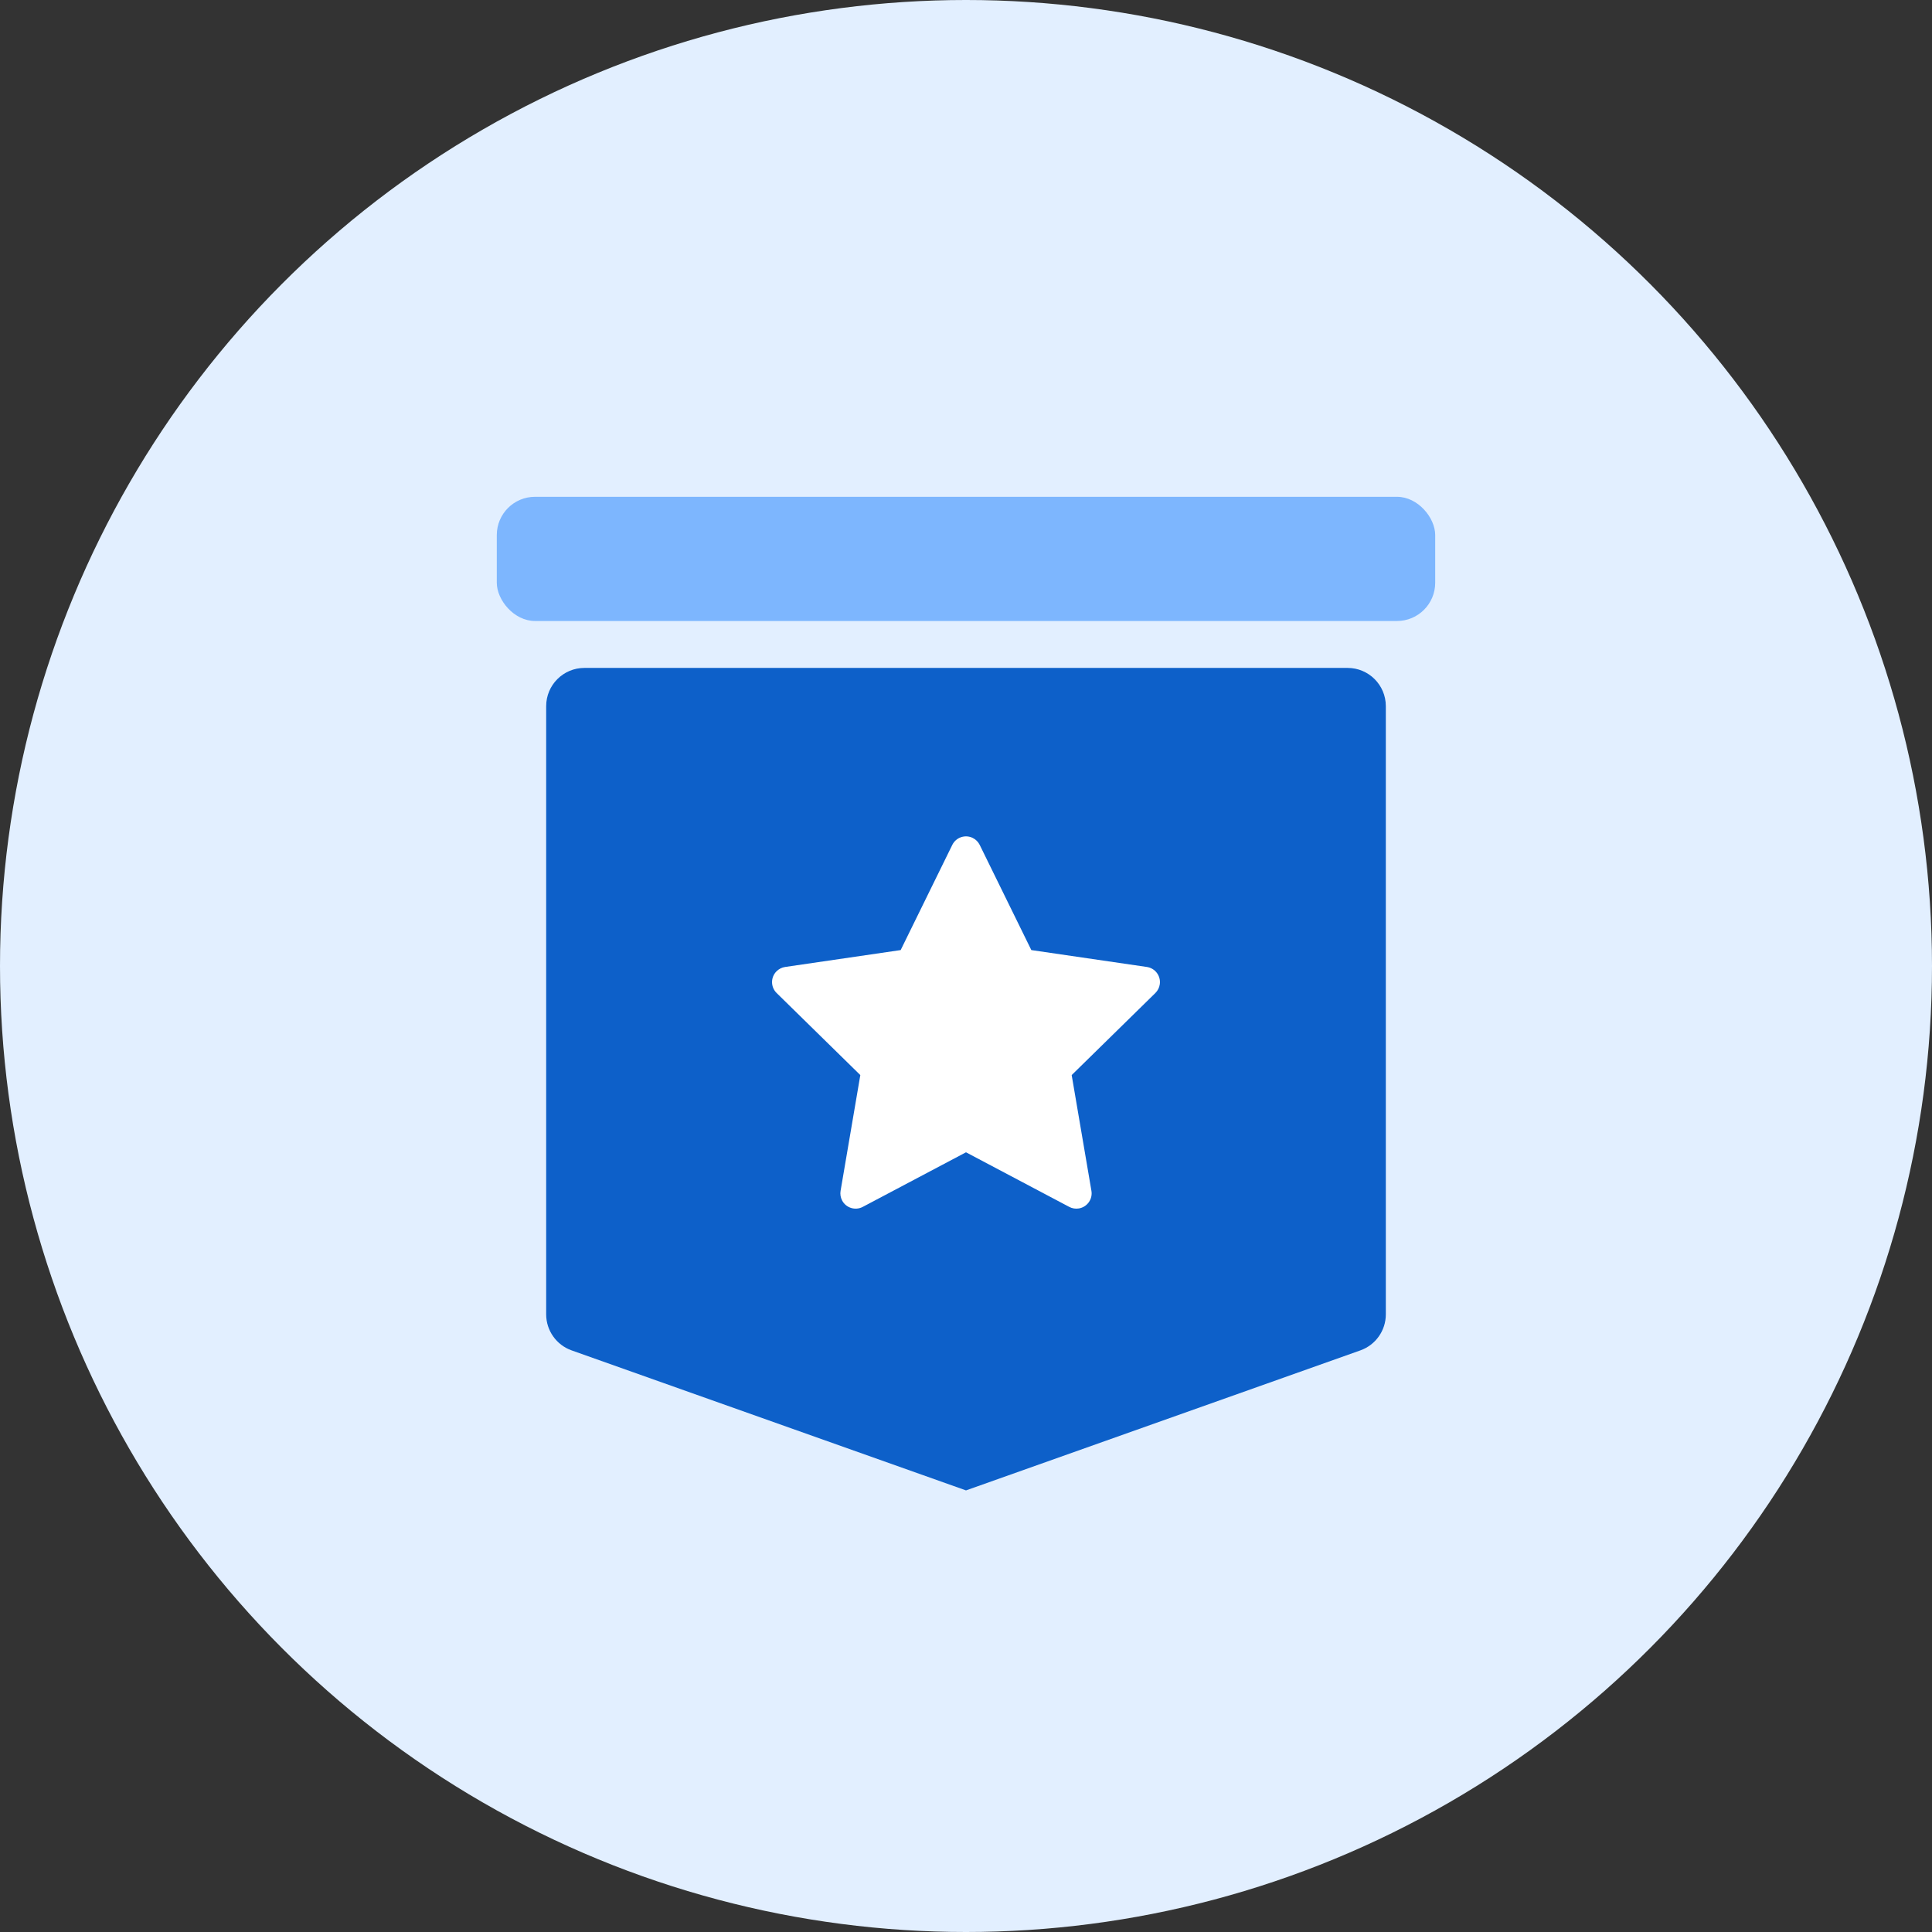
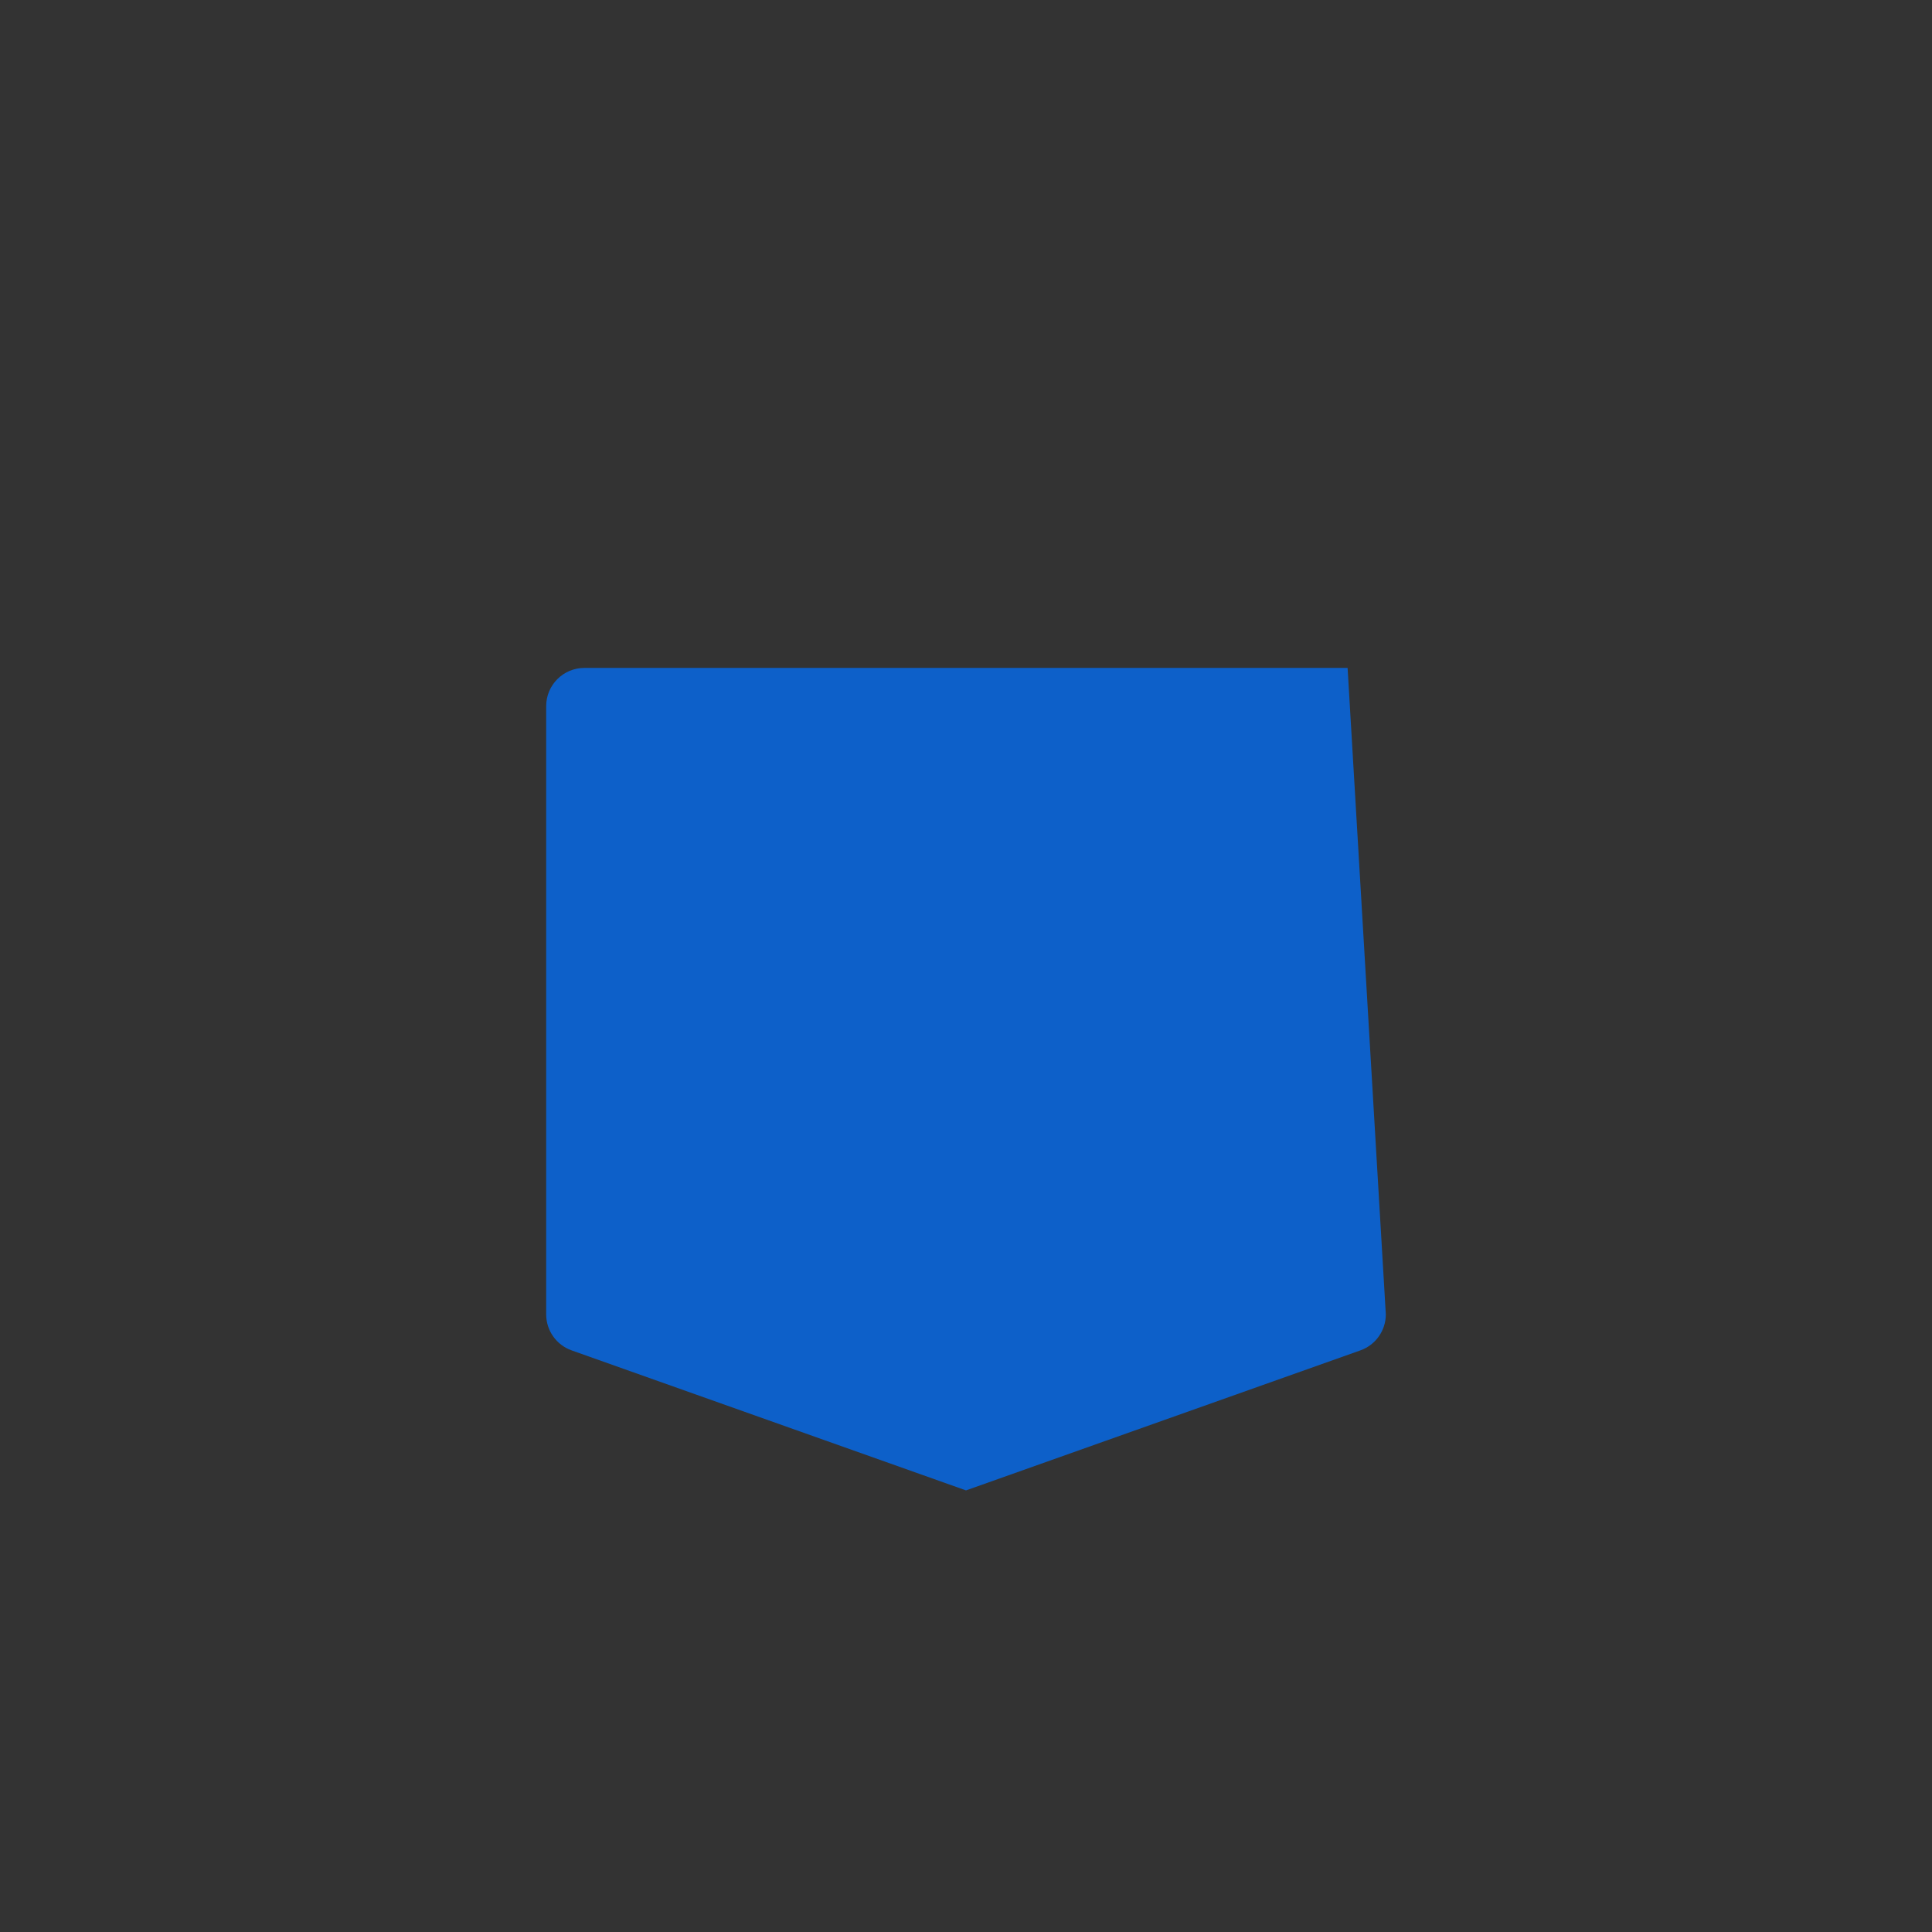
<svg xmlns="http://www.w3.org/2000/svg" width="70px" height="70px" viewBox="0 0 70 70" version="1.1">
  <rect x="0" y="0" width="70" height="70" fill="#333333" stroke="none" />
  <title>编组 7</title>
  <g id="页面-1" stroke="none" stroke-width="1" fill="none" fill-rule="evenodd">
    <g id="信息更新" transform="translate(-864, -375)">
      <g id="编组-6" transform="translate(274, 190)">
        <g id="编组-12备份" transform="translate(550, 160)">
          <g id="编组-7" transform="translate(40, 25)">
-             <circle id="椭圆形" fill="#E2EFFF" cx="35" cy="35" r="35" />
            <g id="受理条件" transform="translate(18, 18)">
-               <rect id="矩形" fill="#7DB6FE" x="0" y="0" width="34" height="4.5" rx="1.385" />
-               <path d="M3.174,6.2 L30.826,6.2 C31.591,6.2 32.211,6.82 32.211,7.585 L32.211,29.622 C32.211,30.208 31.841,30.731 31.289,30.927 L17,36 L17,36 L2.711,30.927 C2.159,30.731 1.789,30.208 1.789,29.622 L1.789,7.585 C1.789,6.82 2.409,6.2 3.174,6.2 Z" id="矩形备份-4" fill="#0D60C9" />
-               <path d="M17,23.75 L13.261,25.727 C12.99,25.87 12.655,25.767 12.512,25.497 C12.455,25.389 12.435,25.265 12.456,25.145 L13.171,20.952 L13.171,20.952 L10.139,17.979 C9.921,17.765 9.917,17.414 10.131,17.196 C10.216,17.109 10.327,17.053 10.447,17.035 L14.633,16.423 L14.633,16.423 L16.503,12.613 C16.638,12.339 16.969,12.225 17.244,12.36 C17.354,12.414 17.443,12.503 17.497,12.613 L19.367,16.423 L19.367,16.423 L23.553,17.035 C23.856,17.08 24.066,17.361 24.021,17.664 C24.004,17.783 23.947,17.894 23.861,17.979 L20.829,20.952 L20.829,20.952 L21.544,25.145 C21.596,25.446 21.393,25.732 21.091,25.784 C20.971,25.804 20.847,25.785 20.739,25.727 L17,23.75 L17,23.75 Z" id="星形" fill="#FFFFFF" />
+               <path d="M3.174,6.2 L30.826,6.2 L32.211,29.622 C32.211,30.208 31.841,30.731 31.289,30.927 L17,36 L17,36 L2.711,30.927 C2.159,30.731 1.789,30.208 1.789,29.622 L1.789,7.585 C1.789,6.82 2.409,6.2 3.174,6.2 Z" id="矩形备份-4" fill="#0D60C9" />
            </g>
          </g>
        </g>
      </g>
    </g>
  </g>
</svg>